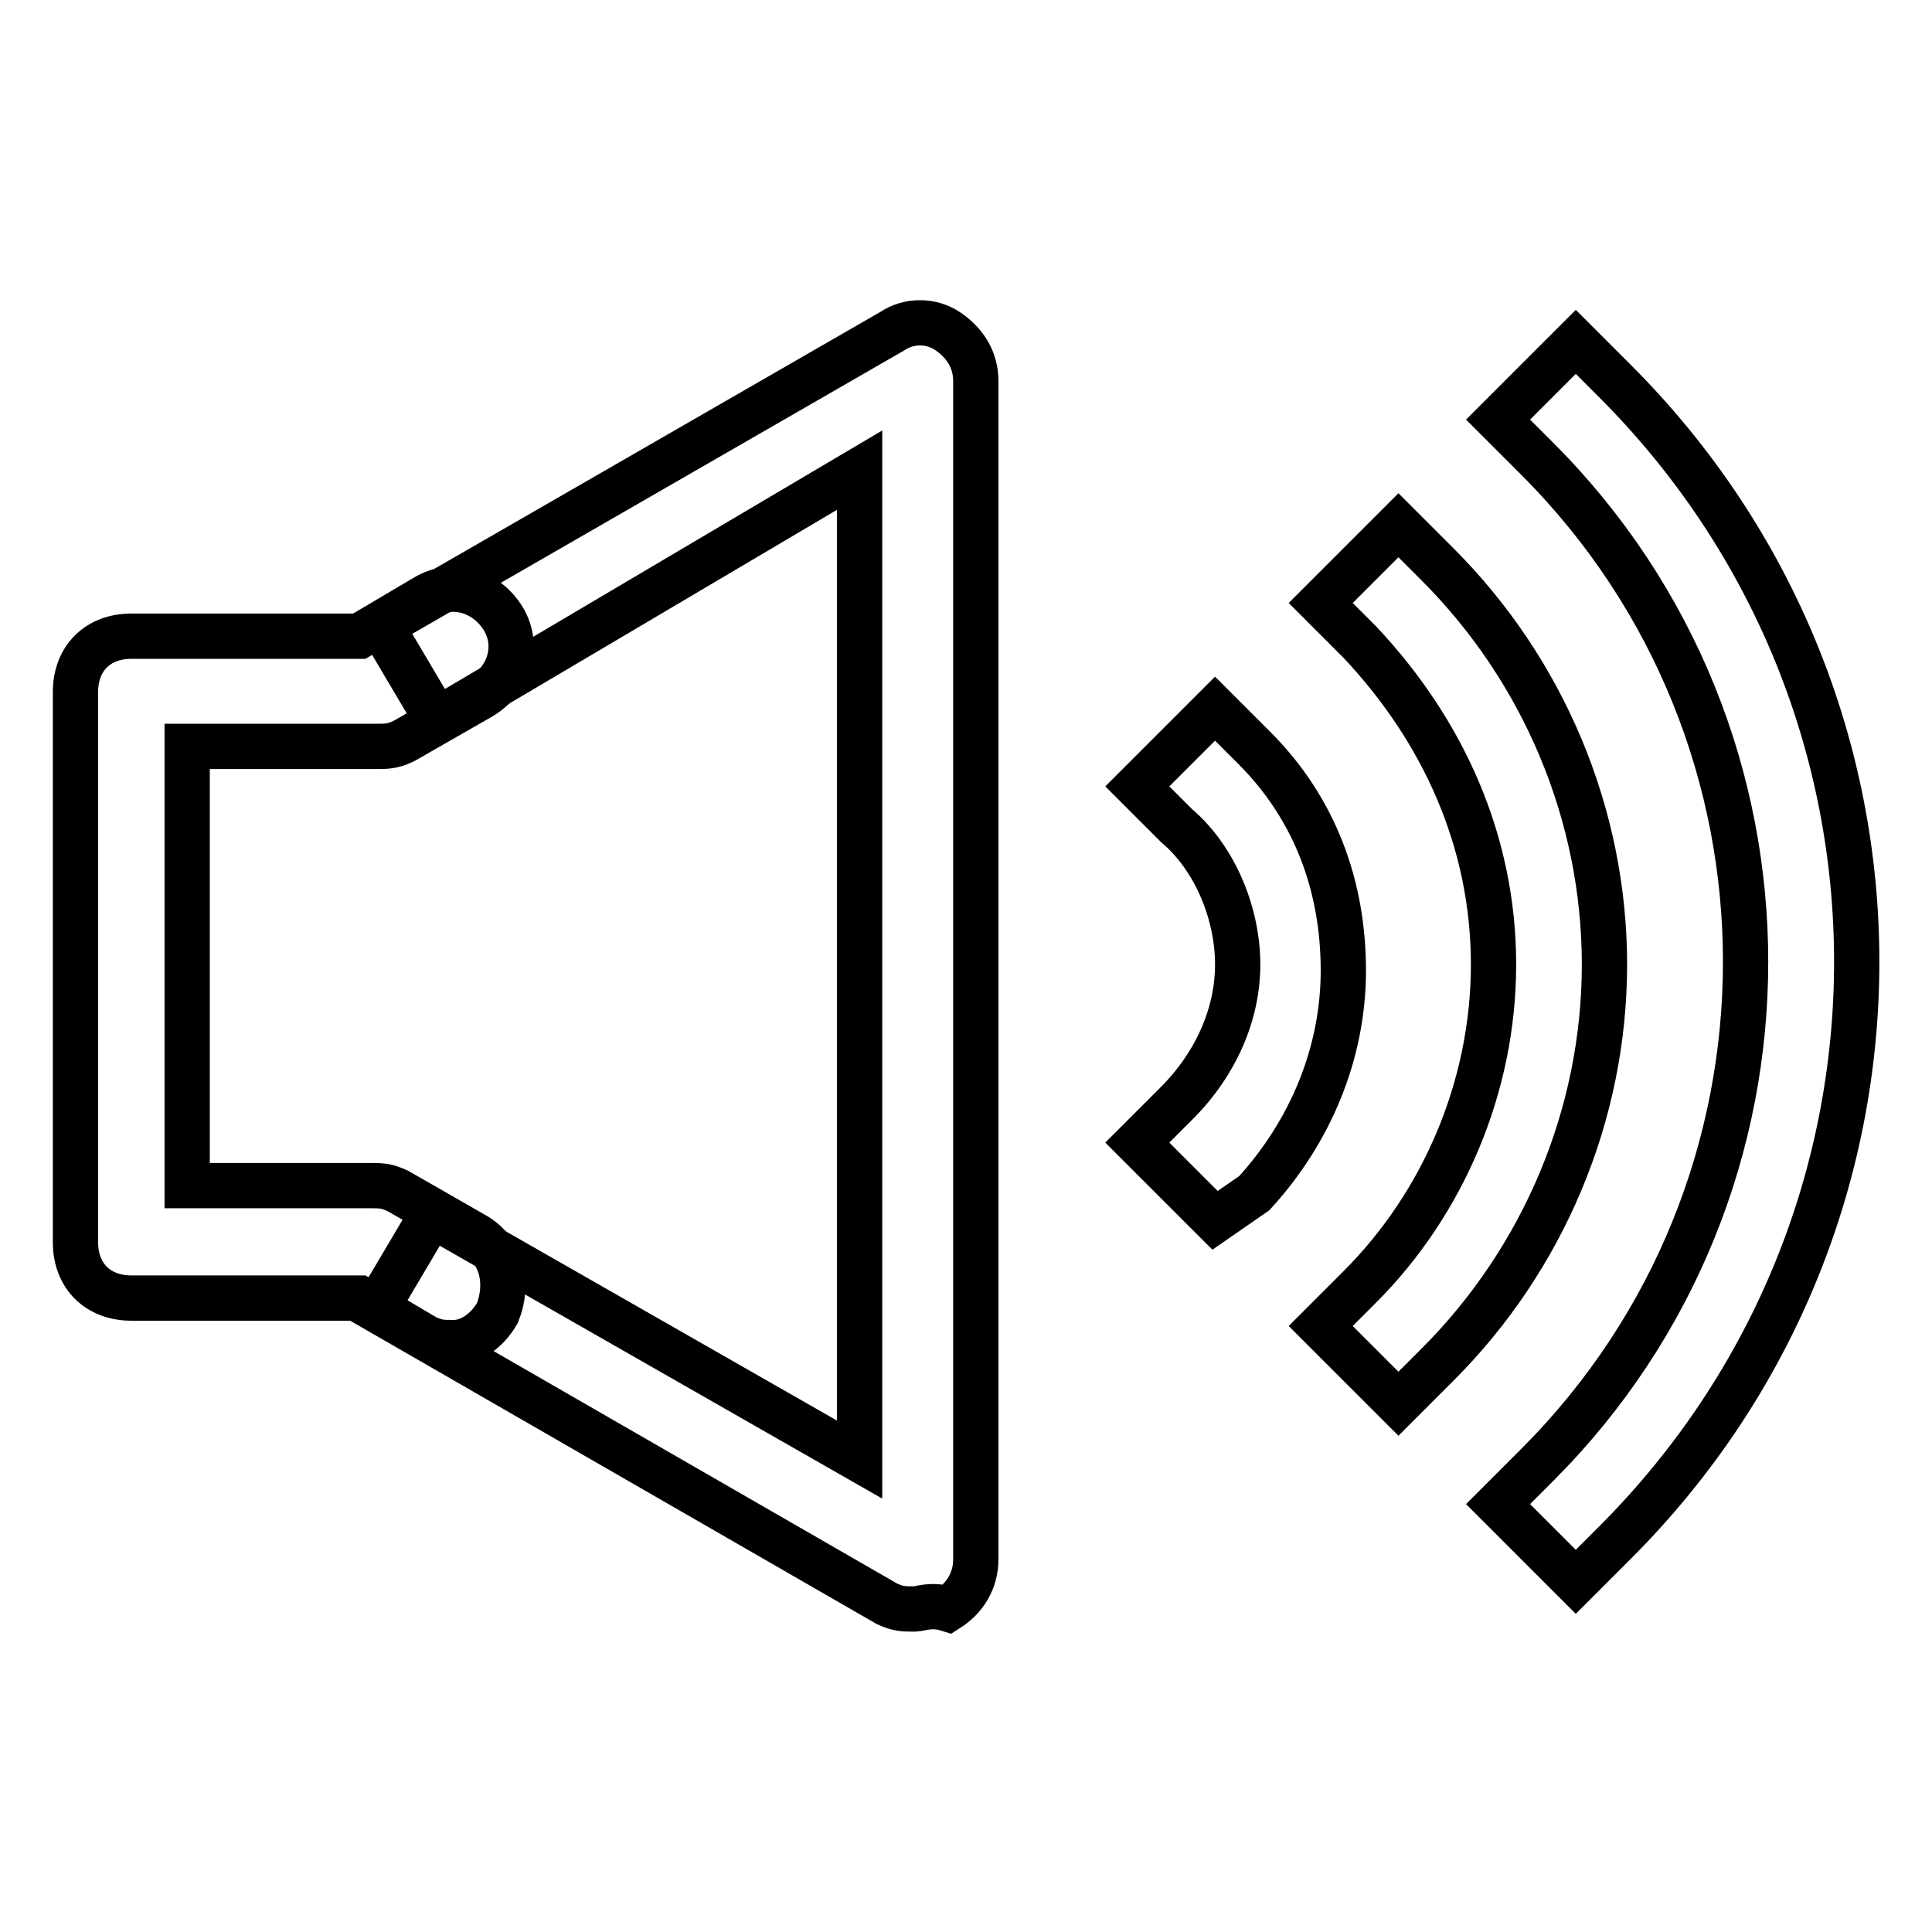
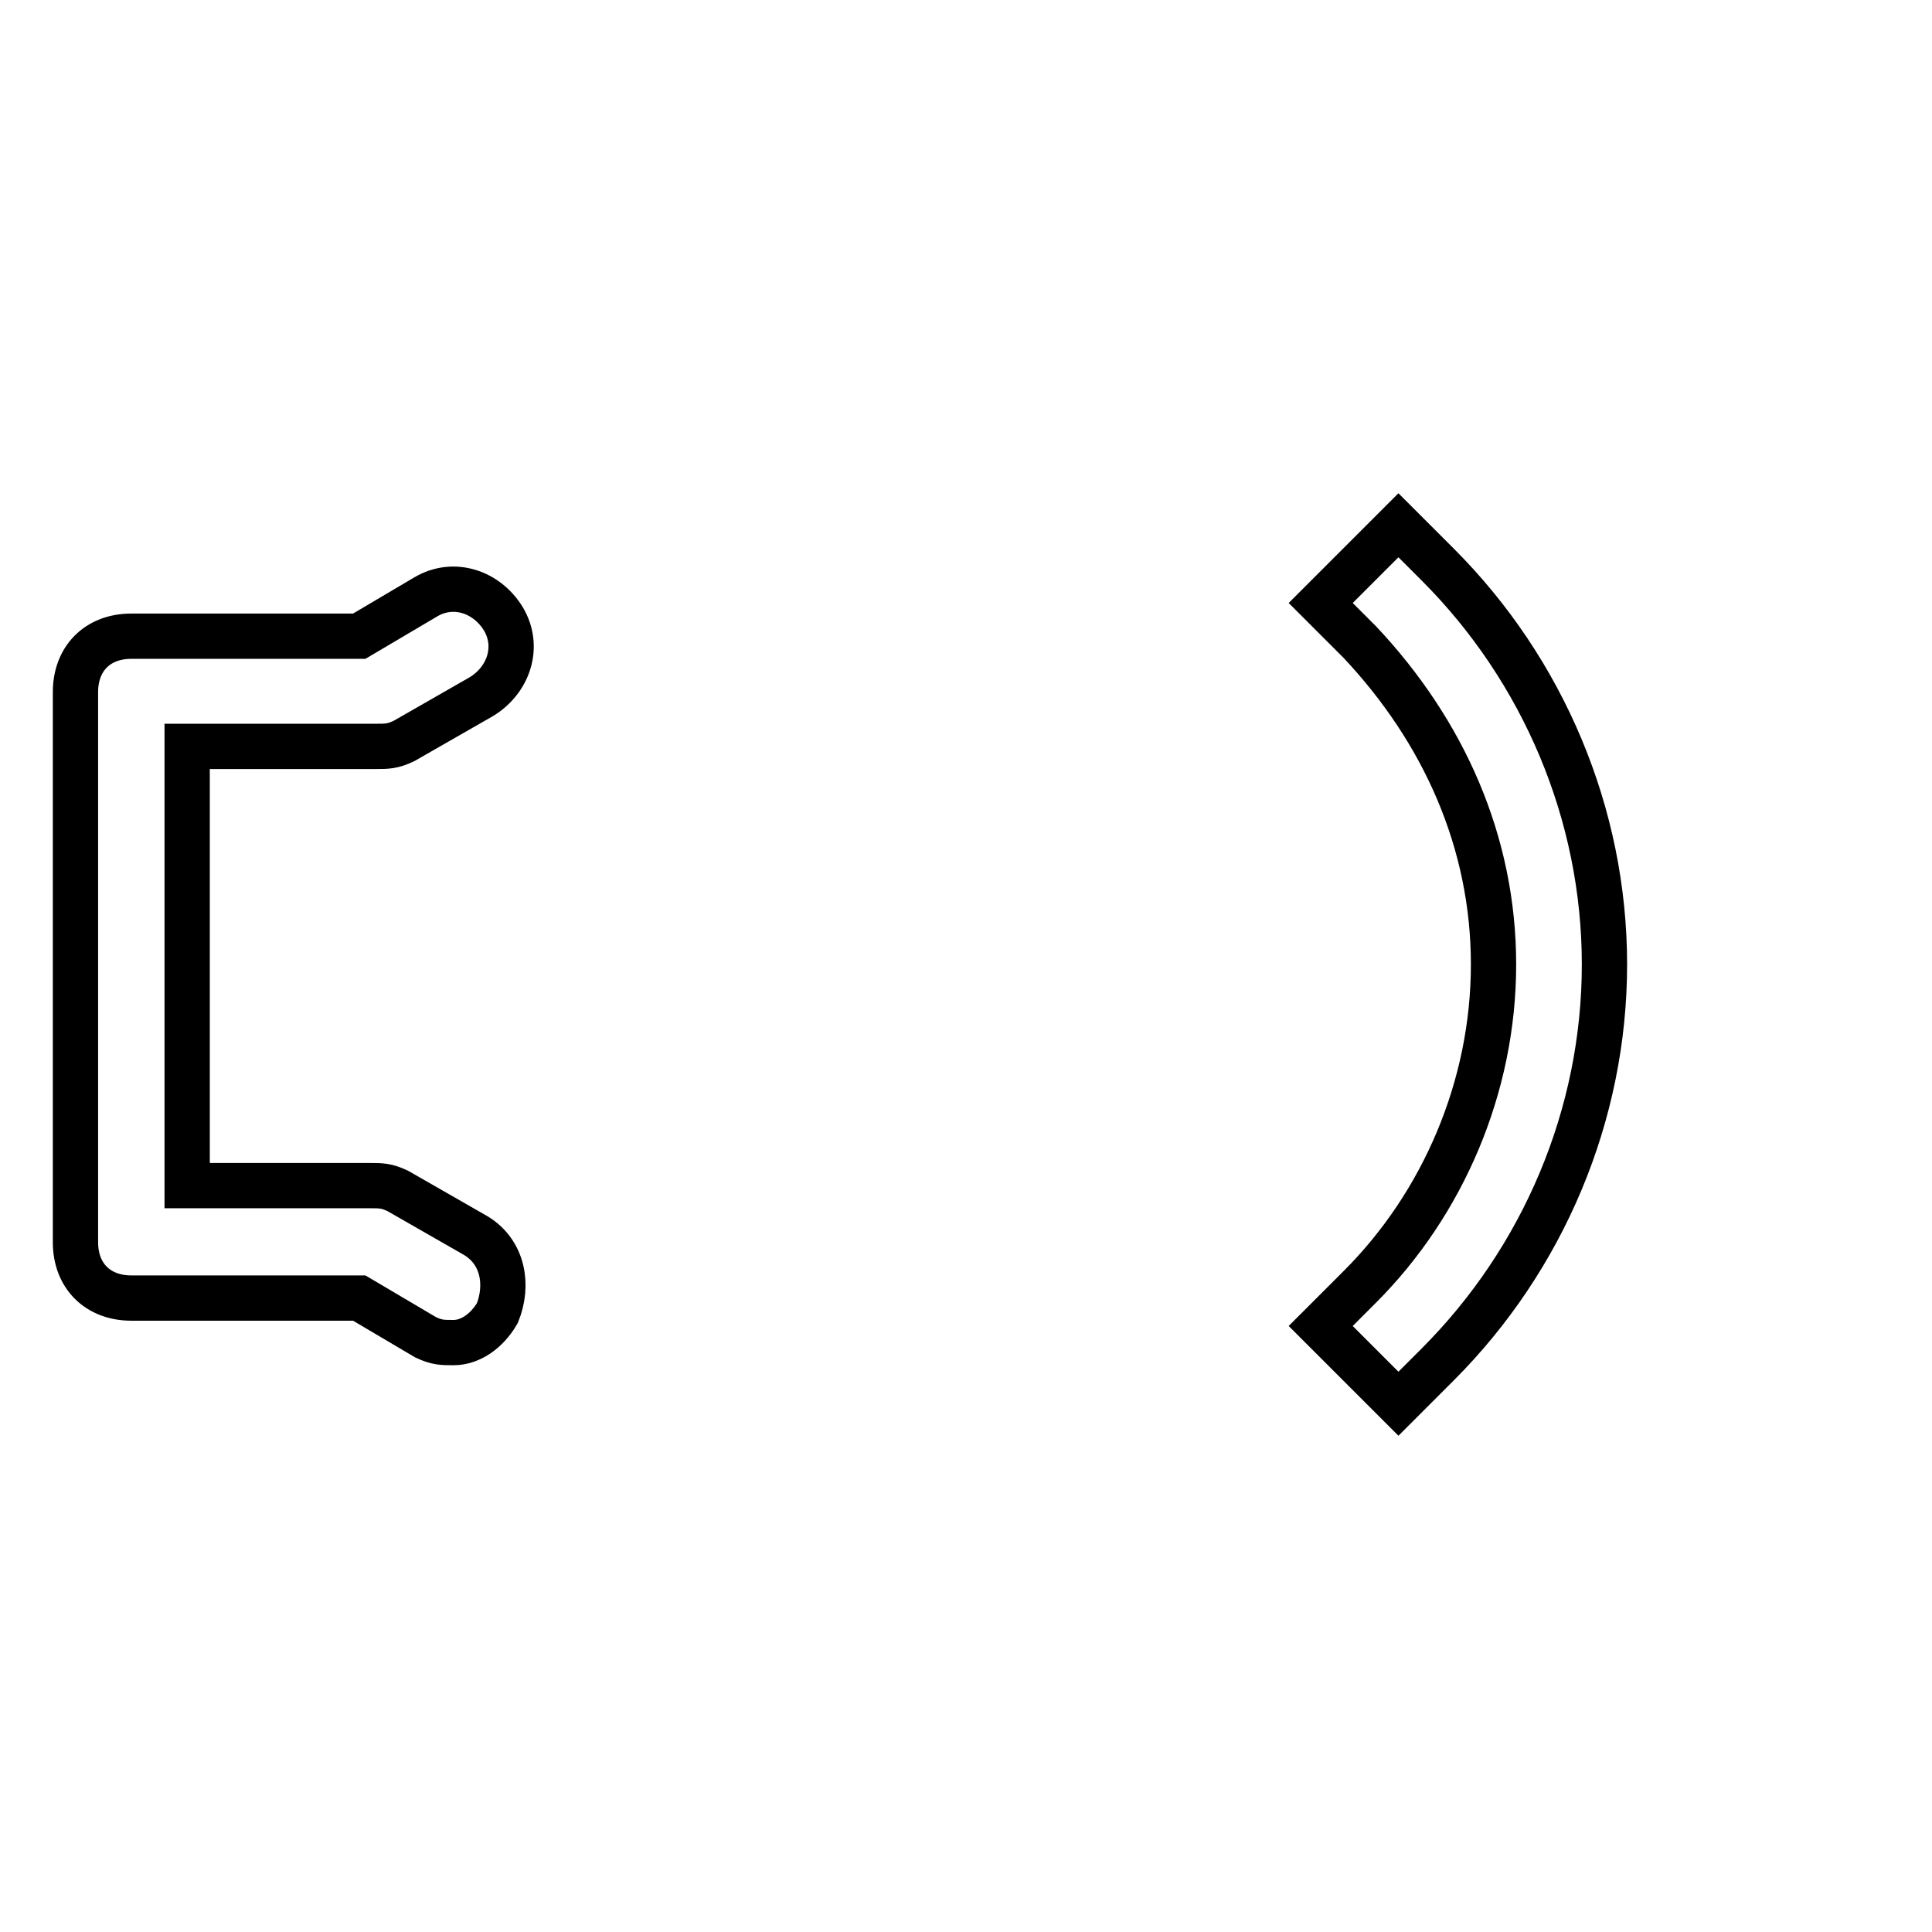
<svg xmlns="http://www.w3.org/2000/svg" version="1.1" x="0px" y="0px" viewBox="0 0 256 256" enable-background="new 0 0 256 256" xml:space="preserve">
  <g>
    <path stroke-width="6" fill-opacity="0" stroke="#000000" d="M60.1,177.9c-1.5,0-2.2,0-3.7-0.7l-8.8-5.2H17.4c-4.4,0-7.4-2.9-7.4-7.4V91.7c0-4.4,2.9-7.4,7.4-7.4h30.2 l8.8-5.2c3.7-2.2,8.1-0.7,10.3,2.9c2.2,3.7,0.7,8.1-2.9,10.3l-10.3,5.9c-1.5,0.7-2.2,0.7-3.7,0.7h-25v58.2H49c1.5,0,2.2,0,3.7,0.7 l10.3,5.9c3.7,2.2,4.4,6.6,2.9,10.3C64.5,176.4,62.3,177.9,60.1,177.9z" />
-     <path stroke-width="6" fill-opacity="0" stroke="#000000" d="M121.2,213.2c-1.5,0-2.2,0-3.7-0.7l-67.7-39l7.4-12.5l56.7,32.4V62.3l-56,33.1l-7.4-12.5l67.7-39 c2.2-1.5,5.2-1.5,7.4,0s3.7,3.7,3.7,6.6v156.1c0,2.9-1.5,5.2-3.7,6.6C123.4,212.5,121.9,213.2,121.2,213.2z M208.8,209.6 l-10.3-10.3l5.2-5.2c36.8-36.8,36.8-96.5,0-133.3l-5.2-5.2l10.3-10.3l5.2,5.2c42.7,42.7,42.7,111.2,0,153.9L208.8,209.6z" />
    <path stroke-width="6" fill-opacity="0" stroke="#000000" d="M185.3,186l-10.3-10.3l5.2-5.2c11-11,17.7-26.5,17.7-42.7c0-16.2-6.6-30.9-17.7-42.7l-5.2-5.2l10.3-10.3 l5.2,5.2c14,14,22.1,33.1,22.1,53c0,19.9-8.1,39-22.1,53L185.3,186L185.3,186z" />
-     <path stroke-width="6" fill-opacity="0" stroke="#000000" d="M161,161.7l-10.3-10.3l5.2-5.2c5.2-5.2,8.1-11.8,8.1-18.4c0-6.6-2.9-14-8.1-18.4l-5.2-5.2L161,93.9l5.2,5.2 c8.1,8.1,11.8,18.4,11.8,29.5c0,11-4.4,21.4-11.8,29.5L161,161.7z" />
  </g>
</svg>